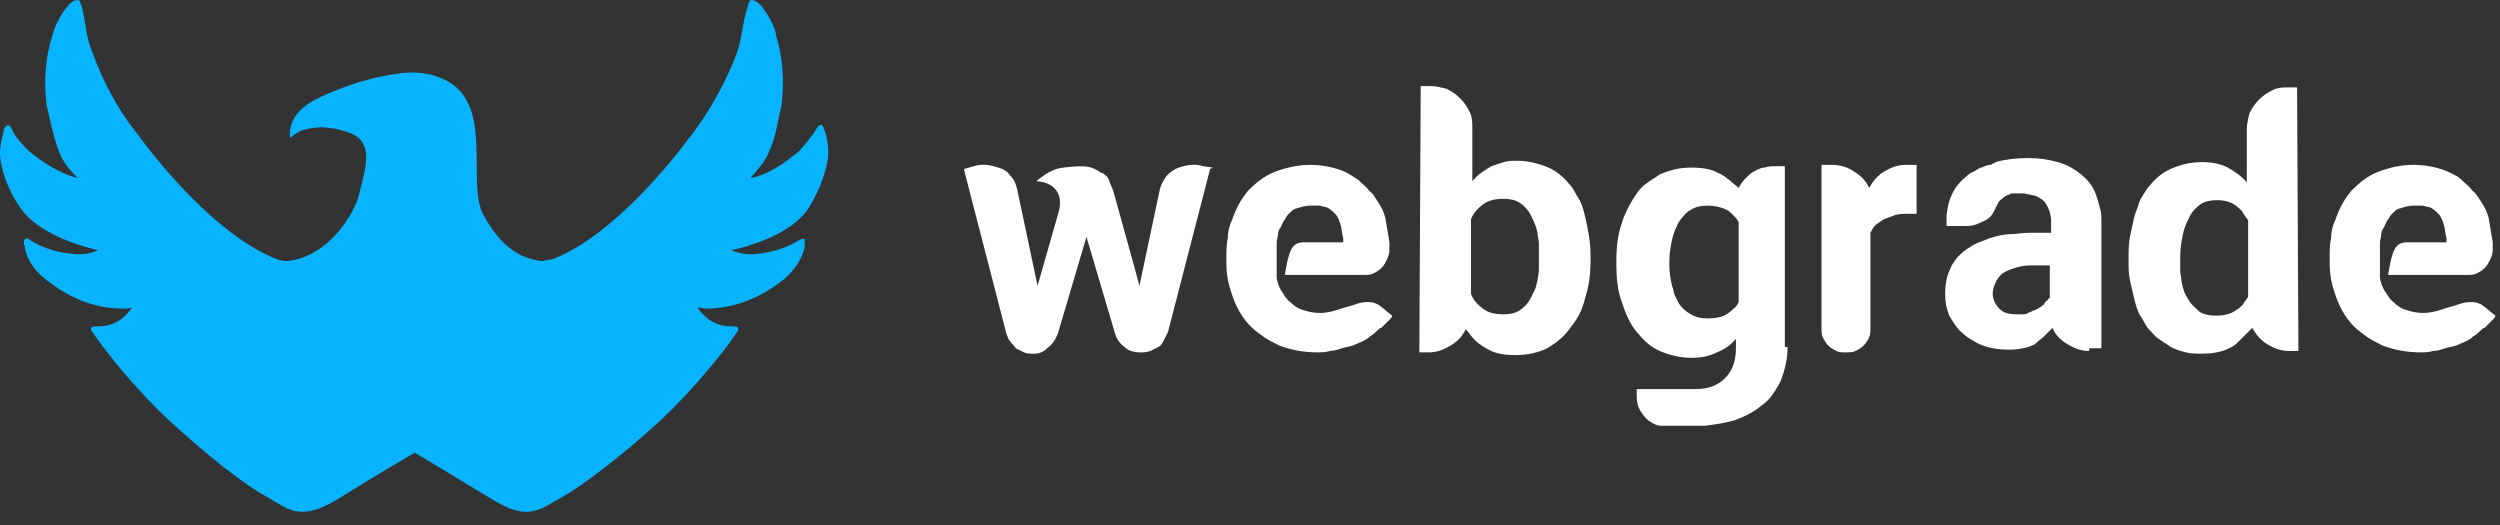
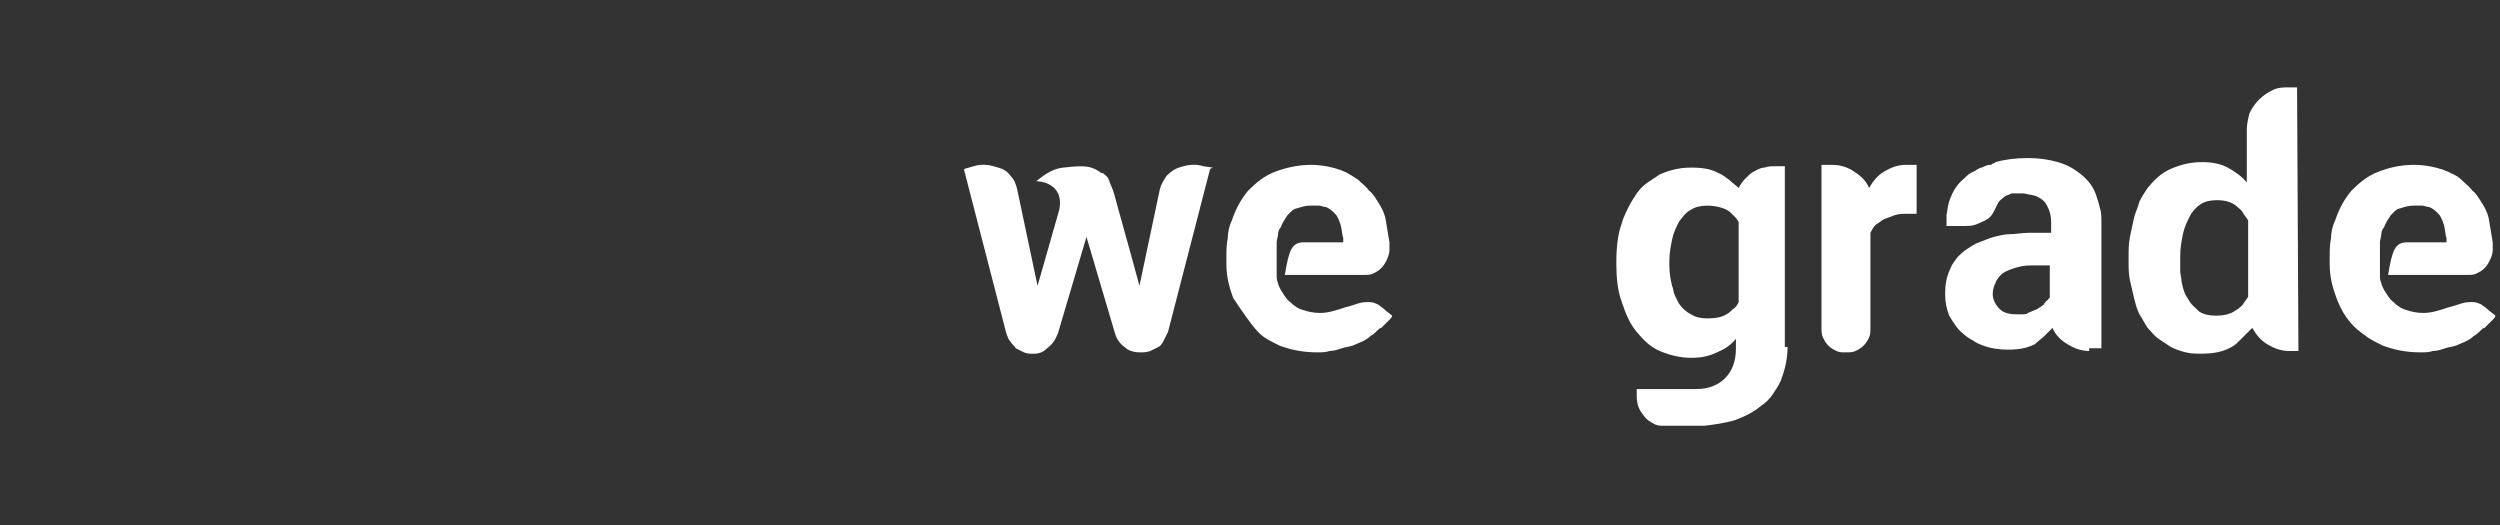
<svg xmlns="http://www.w3.org/2000/svg" width="138" height="29" viewBox="0 0 138 29" fill="none">
  <rect x="0" y="0" width="138" height="29" fill="#333333" stroke="none" />
-   <path d="M45.695 8.787C45.77 8.262 45.695 7.662 45.47 7.062C45.395 6.912 45.32 6.762 45.095 7.062C44.795 7.587 44.495 7.887 44.12 8.337C43.295 9.012 42.47 9.612 41.42 9.837C41.795 9.387 42.245 8.937 42.47 8.337C42.845 7.512 42.92 6.687 43.145 5.787C43.295 4.437 43.22 3.237 42.845 1.962C42.77 1.362 42.245 0.612 42.02 0.312C41.945 0.237 41.645 -0.063 41.42 0.012C41.345 0.087 41.27 0.312 41.27 0.387C40.97 1.287 40.97 2.112 40.67 2.937C40.145 4.362 39.245 6.012 38.345 7.212C37.145 8.862 33.92 12.912 30.62 14.262C30.47 14.337 30.17 14.337 29.945 14.412C28.22 14.262 27.245 12.912 26.645 11.787C25.745 9.912 27.32 5.637 24.47 4.362C23.12 3.762 21.92 4.062 21.095 4.212C19.52 4.512 17.57 5.337 17.045 5.712C16.145 6.312 15.995 6.987 15.995 7.437C15.995 7.512 15.995 7.587 16.07 7.587C16.22 7.437 16.52 7.212 16.895 7.137C17.72 6.912 18.545 7.062 19.37 7.362C20.645 7.887 20.195 9.237 19.82 10.737C19.595 11.712 18.17 14.187 15.845 14.412C15.62 14.412 15.32 14.337 15.17 14.262C11.87 12.912 8.645 8.862 7.445 7.212C6.545 6.087 5.645 4.437 5.12 2.937C4.745 2.112 4.745 1.287 4.52 0.387C4.52 0.387 4.445 0.162 4.37 0.012C4.145 -0.063 3.77 0.237 3.77 0.312C3.47 0.612 3.02 1.362 2.87 2.037C2.495 3.237 2.42 4.437 2.57 5.787C2.795 6.762 2.945 7.512 3.245 8.337C3.47 8.937 3.845 9.387 4.295 9.837C3.245 9.537 2.42 9.012 1.595 8.337C1.22 7.962 0.845 7.587 0.62 7.062C0.47 6.762 0.32 6.987 0.245 7.062C0.095 7.662 -0.055 8.262 0.02 8.787C0.17 9.762 0.62 10.887 1.37 11.787C2.42 12.987 4.445 13.587 5.42 13.812C5.045 13.962 4.745 14.037 4.22 14.037C3.245 13.962 2.42 13.737 1.595 13.212C1.52 13.137 1.445 13.137 1.37 13.212C1.295 13.287 1.295 13.512 1.37 13.587C1.445 14.337 1.97 15.012 2.57 15.462C3.92 16.512 5.27 17.037 6.845 17.037C6.995 17.037 7.145 17.037 7.295 16.962C6.845 17.637 6.245 18.012 5.42 18.012C5.42 18.012 5.045 18.012 5.045 18.087C5.045 18.087 4.97 18.162 5.045 18.237C5.57 19.062 7.295 21.312 9.395 23.262C11.345 25.062 13.52 26.787 14.795 27.462C15.845 28.062 16.52 28.812 18.545 27.612C20.57 26.337 22.895 24.987 22.895 24.987C22.895 24.987 25.145 26.337 27.245 27.612C29.195 28.812 29.87 28.062 30.995 27.462C32.195 26.787 34.445 25.062 36.395 23.262C38.495 21.312 40.22 19.062 40.745 18.237C40.745 18.162 40.745 18.162 40.745 18.087C40.745 18.012 40.37 18.012 40.37 18.012C39.545 18.012 38.945 17.637 38.495 16.962C38.645 16.962 38.795 17.037 38.945 17.037C40.445 17.037 41.87 16.512 43.22 15.462C43.745 15.012 44.27 14.412 44.42 13.587C44.42 13.587 44.42 13.287 44.42 13.212C44.345 13.137 44.27 13.212 44.195 13.212C43.37 13.737 42.47 13.962 41.57 14.037C41.045 14.037 40.745 13.962 40.37 13.812C41.42 13.587 43.37 12.987 44.42 11.787C45.095 10.887 45.545 9.687 45.695 8.787Z" fill="#08B3FF" />
-   <path d="M78.423 4.75H78.948C79.248 4.75 79.548 4.825 79.848 4.9C80.148 5.05 80.373 5.2 80.598 5.425C80.823 5.65 80.973 5.875 81.123 6.175C81.273 6.475 81.273 6.775 81.273 7.075V10C81.573 9.625 81.948 9.4 82.323 9.175C82.548 9.1 82.773 9.025 82.998 8.95C83.223 8.875 83.448 8.875 83.748 8.875C84.348 8.875 84.948 9.025 85.473 9.25C85.998 9.475 86.373 9.85 86.748 10.3C86.898 10.525 87.048 10.825 87.198 11.05C87.348 11.35 87.423 11.65 87.498 11.95C87.648 12.625 87.798 13.3 87.798 14.125V14.35C87.798 15.1 87.723 15.775 87.498 16.45C87.348 17.125 87.048 17.65 86.673 18.1C86.373 18.55 85.923 18.925 85.398 19.225C84.948 19.45 84.348 19.6 83.673 19.6C83.073 19.6 82.548 19.525 82.173 19.3C81.723 19.075 81.348 18.775 81.048 18.325L80.973 18.25C80.973 18.25 80.973 18.25 80.898 18.175C80.748 18.55 80.448 18.85 80.073 19.075C79.698 19.3 79.323 19.45 78.873 19.45H78.348L78.423 4.75ZM81.198 16.225C81.348 16.6 81.573 16.825 81.873 17.05C82.173 17.275 82.548 17.35 82.998 17.35C83.373 17.35 83.673 17.275 83.898 17.125C84.123 16.975 84.348 16.75 84.498 16.45C84.573 16.3 84.648 16.15 84.723 16C84.798 15.85 84.798 15.7 84.873 15.475C84.873 15.325 84.948 15.1 84.948 14.875C84.948 14.65 84.948 14.5 84.948 14.275V14.05C84.948 13.825 84.948 13.6 84.948 13.45C84.948 13.225 84.873 13.075 84.873 12.85C84.798 12.475 84.648 12.175 84.498 11.875C84.348 11.575 84.123 11.35 83.898 11.2C83.673 11.05 83.373 10.975 82.998 10.975C82.548 10.975 82.173 11.05 81.873 11.275C81.573 11.5 81.348 11.725 81.198 12.1V16.225Z" fill="white" />
  <path d="M98.673 19.151C98.673 19.826 98.523 20.426 98.298 21.026C98.148 21.326 97.998 21.551 97.848 21.776C97.698 22.001 97.473 22.226 97.248 22.376C96.798 22.751 96.348 22.976 95.748 23.201C95.223 23.351 94.698 23.426 94.098 23.501H92.448C92.373 23.501 92.298 23.501 92.298 23.501C92.223 23.501 92.223 23.501 92.148 23.501C92.073 23.501 92.073 23.501 91.998 23.501C91.923 23.501 91.923 23.501 91.848 23.501C91.773 23.501 91.773 23.501 91.698 23.501C91.473 23.501 91.323 23.426 91.098 23.276C90.948 23.201 90.798 23.051 90.648 22.826C90.423 22.526 90.348 22.226 90.348 21.851V21.476H93.648C94.323 21.476 94.848 21.251 95.223 20.876C95.598 20.501 95.823 19.976 95.823 19.226V18.701C95.523 19.076 95.148 19.301 94.773 19.451C94.323 19.676 93.873 19.751 93.348 19.751C92.748 19.751 92.148 19.601 91.623 19.376C91.098 19.151 90.723 18.776 90.348 18.326C89.973 17.876 89.748 17.351 89.523 16.676C89.298 16.076 89.223 15.326 89.223 14.651V14.426C89.223 13.676 89.298 12.926 89.523 12.326C89.598 12.026 89.748 11.726 89.898 11.426C90.048 11.126 90.198 10.901 90.348 10.676C90.498 10.451 90.723 10.226 90.948 10.076C91.173 9.926 91.398 9.776 91.623 9.626C92.148 9.401 92.673 9.251 93.348 9.251C93.948 9.251 94.473 9.326 94.848 9.551C95.073 9.626 95.223 9.776 95.448 9.926C95.598 10.076 95.823 10.226 95.973 10.376C96.048 10.226 96.198 10.001 96.348 9.851C96.498 9.701 96.648 9.551 96.798 9.476C96.948 9.401 97.173 9.251 97.398 9.251C97.623 9.176 97.773 9.176 97.998 9.176H98.523V19.151H98.673ZM95.973 12.251C95.898 12.101 95.748 11.951 95.673 11.876C95.523 11.726 95.448 11.651 95.298 11.576C94.998 11.426 94.623 11.351 94.248 11.351C93.873 11.351 93.573 11.426 93.348 11.576C93.048 11.726 92.898 11.951 92.673 12.251C92.523 12.551 92.373 12.851 92.298 13.226C92.223 13.601 92.148 13.976 92.148 14.426V14.651C92.148 15.101 92.223 15.476 92.298 15.776C92.373 15.926 92.373 16.151 92.448 16.301C92.523 16.451 92.598 16.601 92.673 16.751C92.823 16.976 93.048 17.201 93.348 17.351C93.573 17.501 93.873 17.576 94.248 17.576C94.698 17.576 95.073 17.501 95.298 17.351C95.448 17.276 95.598 17.126 95.673 17.051C95.823 16.976 95.898 16.826 95.973 16.676V12.251Z" fill="white" />
  <path d="M105.872 11.8C105.722 11.8 105.647 11.8 105.572 11.8C105.497 11.8 105.422 11.8 105.347 11.8C105.047 11.8 104.822 11.8 104.597 11.875C104.372 11.95 104.222 12.025 103.997 12.1C103.847 12.175 103.697 12.325 103.547 12.4C103.397 12.55 103.322 12.7 103.247 12.85V18.1C103.247 18.325 103.247 18.475 103.172 18.625C103.097 18.775 103.022 18.925 102.872 19.075C102.722 19.225 102.572 19.3 102.422 19.375C102.272 19.45 102.122 19.45 101.897 19.45C101.672 19.45 101.522 19.45 101.372 19.375C101.222 19.3 101.072 19.225 100.922 19.075C100.772 18.925 100.697 18.775 100.622 18.625C100.547 18.475 100.547 18.25 100.547 18.1V9.1H101.147C101.597 9.1 102.047 9.25 102.347 9.475C102.722 9.7 103.022 10 103.172 10.375C103.397 10 103.622 9.7 103.997 9.475C104.372 9.25 104.747 9.1 105.197 9.1H105.797V11.8H105.872Z" fill="white" />
  <path d="M115.323 19.375C114.873 19.375 114.498 19.225 114.123 19C113.748 18.775 113.448 18.475 113.298 18.1C113.148 18.25 112.998 18.4 112.848 18.55C112.698 18.7 112.473 18.85 112.323 19C111.873 19.225 111.423 19.3 110.823 19.3C110.373 19.3 109.848 19.225 109.473 19.075C109.248 19 109.098 18.925 108.873 18.775C108.723 18.7 108.498 18.55 108.348 18.4C108.048 18.175 107.823 17.8 107.598 17.425C107.448 17.05 107.373 16.675 107.373 16.225C107.373 15.7 107.448 15.25 107.673 14.8C107.748 14.575 107.898 14.425 108.048 14.2C108.198 14.05 108.348 13.9 108.573 13.75C108.798 13.6 109.023 13.45 109.248 13.375C109.473 13.3 109.773 13.15 110.073 13.075C110.373 13 110.673 12.925 110.973 12.925C111.273 12.925 111.648 12.85 112.023 12.85H113.223V12.25C113.223 11.8 113.073 11.425 112.848 11.125C112.698 10.975 112.548 10.9 112.398 10.825C112.173 10.75 112.023 10.75 111.723 10.675C111.648 10.675 111.498 10.675 111.423 10.675C111.273 10.675 111.198 10.675 111.123 10.675C111.048 10.675 110.973 10.675 110.898 10.75C110.823 10.75 110.673 10.825 110.598 10.9C110.523 10.975 110.373 11.05 110.298 11.2C110.223 11.35 110.148 11.5 110.073 11.65C109.923 11.95 109.773 12.1 109.398 12.25C108.948 12.475 108.798 12.475 108.348 12.475C108.273 12.475 108.123 12.475 108.048 12.475C107.973 12.475 107.823 12.475 107.748 12.475C107.673 12.475 107.523 12.475 107.448 12.475V11.875C107.523 11.425 107.523 11.275 107.673 10.9C107.823 10.525 108.048 10.15 108.423 9.85C108.573 9.7 108.723 9.55 108.948 9.475C109.098 9.4 109.248 9.25 109.398 9.25C109.548 9.175 109.698 9.1 109.848 9.1C109.923 9.1 109.923 9.1 109.998 9.025C110.073 9.025 110.073 9.025 110.148 8.95C110.673 8.8 111.273 8.725 111.948 8.725C112.548 8.725 113.073 8.8 113.598 8.95C114.123 9.1 114.498 9.325 114.873 9.625C115.248 9.925 115.548 10.3 115.698 10.75C115.773 10.975 115.848 11.2 115.923 11.5C115.998 11.725 115.998 12.025 115.998 12.325V19.225H115.323V19.375ZM113.223 14.65H112.098C111.723 14.65 111.423 14.725 111.198 14.8C110.973 14.875 110.748 14.95 110.523 15.1C110.373 15.25 110.223 15.4 110.148 15.625C110.073 15.775 109.998 16 109.998 16.225C109.998 16.525 110.148 16.825 110.373 17.05C110.598 17.275 110.898 17.35 111.348 17.35C111.498 17.35 111.573 17.35 111.648 17.35C111.723 17.35 111.873 17.35 111.948 17.275C112.098 17.2 112.323 17.125 112.473 17.05C112.548 16.975 112.623 16.975 112.698 16.9C112.773 16.825 112.848 16.825 112.848 16.75C112.923 16.675 112.923 16.6 112.998 16.6C113.073 16.525 113.073 16.45 113.148 16.45V14.65H113.223Z" fill="white" />
  <path d="M126.873 19.374H126.348C125.898 19.374 125.523 19.224 125.148 18.999C124.773 18.774 124.548 18.474 124.323 18.099C124.323 18.099 124.248 18.174 124.173 18.249C124.098 18.324 124.023 18.399 123.873 18.549C123.723 18.699 123.648 18.774 123.498 18.924C123.348 19.074 123.198 19.149 123.048 19.224C122.598 19.449 122.073 19.524 121.548 19.524C121.248 19.524 120.948 19.524 120.648 19.449C120.348 19.374 120.123 19.299 119.823 19.149C119.598 18.999 119.373 18.849 119.148 18.699C118.923 18.549 118.773 18.324 118.548 18.099C118.398 17.874 118.248 17.574 118.098 17.349C117.948 17.049 117.873 16.749 117.798 16.449C117.723 16.149 117.648 15.774 117.573 15.474C117.498 15.099 117.498 14.799 117.498 14.424V14.199C117.498 13.824 117.498 13.449 117.573 13.074C117.648 12.699 117.723 12.399 117.798 12.024C117.873 11.724 118.023 11.424 118.098 11.124C118.248 10.824 118.398 10.599 118.548 10.374C118.923 9.924 119.298 9.549 119.823 9.324C120.348 9.099 120.873 8.949 121.548 8.949C122.073 8.949 122.523 9.024 122.973 9.249C123.348 9.474 123.723 9.699 124.023 10.074V7.149C124.023 6.849 124.098 6.549 124.173 6.249C124.323 5.949 124.473 5.724 124.698 5.499C124.923 5.274 125.148 5.124 125.448 4.974C125.748 4.824 126.048 4.824 126.348 4.824H126.798L126.873 19.374ZM124.098 12.174C124.023 12.024 123.873 11.874 123.798 11.724C123.723 11.574 123.573 11.499 123.423 11.349C123.123 11.124 122.748 11.049 122.373 11.049C121.998 11.049 121.698 11.124 121.473 11.274C121.248 11.424 121.023 11.649 120.873 11.949C120.723 12.249 120.573 12.549 120.498 12.924C120.423 13.299 120.348 13.674 120.348 14.124V14.349C120.348 14.574 120.348 14.799 120.348 14.949C120.348 15.174 120.423 15.324 120.423 15.549C120.498 15.924 120.573 16.224 120.798 16.524C120.948 16.824 121.173 16.974 121.398 17.199C121.623 17.349 121.923 17.424 122.298 17.424C122.748 17.424 123.123 17.349 123.423 17.124C123.573 17.049 123.723 16.899 123.798 16.824C123.873 16.674 124.023 16.524 124.098 16.374V12.174Z" fill="white" />
  <path d="M66.948 9.251L66.423 9.176C65.973 9.026 65.523 9.101 65.073 9.251C64.848 9.326 64.623 9.476 64.398 9.701C64.248 9.926 64.098 10.15 64.023 10.45L62.898 15.775L62.448 14.126L61.698 11.425C61.548 10.9 61.473 10.525 61.323 10.226C61.248 10.075 61.248 10.001 61.173 9.851C61.098 9.701 60.948 9.626 60.873 9.551C60.873 9.551 60.873 9.551 60.798 9.551C60.273 9.176 59.973 9.101 58.698 9.251C57.948 9.326 57.423 9.851 57.198 10.001C57.198 10.001 58.773 10.001 58.473 11.575L57.273 15.775L56.148 10.45C56.073 10.15 55.998 9.926 55.773 9.701C55.623 9.476 55.398 9.326 55.098 9.251C54.648 9.101 54.198 9.026 53.748 9.176L53.223 9.326V9.401L55.548 18.401C55.623 18.55 55.623 18.701 55.773 18.851C55.848 19 55.998 19.076 56.073 19.226C56.223 19.3 56.373 19.375 56.523 19.451C56.673 19.526 56.898 19.526 57.048 19.526C57.348 19.526 57.573 19.451 57.798 19.226C58.098 19 58.248 18.776 58.398 18.401L59.973 13.075L61.548 18.401C61.623 18.701 61.848 19 62.073 19.151C62.298 19.375 62.598 19.451 62.973 19.451C63.123 19.451 63.273 19.451 63.498 19.375C63.648 19.3 63.798 19.226 63.948 19.151C64.098 19.076 64.173 18.925 64.248 18.776C64.323 18.625 64.398 18.476 64.473 18.326L66.798 9.326L66.948 9.251Z" fill="white" />
-   <path d="M76.472 17.125C76.322 16.975 76.172 16.9 76.097 16.825C75.947 16.75 75.797 16.675 75.572 16.675C75.422 16.675 75.197 16.675 74.972 16.75C74.747 16.825 74.522 16.9 74.222 16.975C73.772 17.125 73.322 17.275 72.872 17.275C72.497 17.275 72.197 17.2 71.972 17.125C71.672 17.05 71.447 16.9 71.222 16.675C70.997 16.525 70.847 16.225 70.697 16C70.622 15.85 70.547 15.7 70.547 15.625C70.472 15.475 70.472 15.325 70.472 15.175C70.472 15.175 70.472 14.8 70.472 14.65C70.472 14.125 70.472 13.375 70.472 13.375C70.472 13.225 70.547 13.075 70.547 12.925C70.547 12.775 70.622 12.625 70.697 12.55C70.772 12.325 70.922 12.1 71.072 11.875C71.147 11.8 71.222 11.725 71.297 11.65C71.372 11.575 71.522 11.5 71.597 11.5C71.822 11.425 72.047 11.35 72.347 11.35C72.497 11.35 72.647 11.35 72.797 11.35C72.947 11.35 73.022 11.425 73.172 11.425C73.397 11.5 73.547 11.65 73.697 11.8C73.847 11.95 73.922 12.175 73.997 12.4C74.072 12.625 74.072 12.925 74.147 13.15V13.375H71.972C71.297 13.375 71.147 13.825 70.922 15.175H75.272C75.497 15.175 75.647 15.175 75.797 15.1C75.947 15.025 76.097 14.95 76.247 14.8C76.397 14.65 76.472 14.5 76.547 14.35C76.622 14.2 76.697 13.975 76.697 13.825V13.375C76.622 12.925 76.547 12.475 76.472 12.025C76.397 11.725 76.247 11.425 76.097 11.2C75.947 10.975 75.797 10.675 75.572 10.525C75.422 10.3 75.197 10.15 74.972 9.925C74.747 9.775 74.522 9.625 74.222 9.475C73.697 9.25 73.022 9.1 72.347 9.1C71.672 9.1 70.997 9.25 70.397 9.475C69.797 9.7 69.347 10.075 68.897 10.525C68.522 10.975 68.222 11.5 67.997 12.175C67.847 12.475 67.772 12.85 67.772 13.15C67.697 13.525 67.697 13.825 67.697 14.2V14.575C67.697 15.25 67.847 15.85 68.072 16.45C68.297 17.05 68.597 17.575 69.047 18.025C69.272 18.25 69.497 18.4 69.797 18.625C70.022 18.775 70.322 18.925 70.622 19.075C71.222 19.3 71.897 19.45 72.722 19.45C72.947 19.45 73.172 19.45 73.397 19.375C73.622 19.375 73.847 19.3 74.072 19.225C74.297 19.15 74.447 19.15 74.672 19.075C74.822 19 75.047 18.925 75.197 18.85C75.347 18.775 75.497 18.7 75.647 18.55C75.797 18.475 75.947 18.325 76.022 18.25C76.097 18.175 76.172 18.1 76.247 18.1C76.322 18.025 76.397 17.95 76.472 17.875C76.547 17.8 76.622 17.725 76.697 17.65C76.772 17.575 76.847 17.5 76.847 17.425L76.472 17.125Z" fill="white" />
+   <path d="M76.472 17.125C76.322 16.975 76.172 16.9 76.097 16.825C75.947 16.75 75.797 16.675 75.572 16.675C75.422 16.675 75.197 16.675 74.972 16.75C74.747 16.825 74.522 16.9 74.222 16.975C73.772 17.125 73.322 17.275 72.872 17.275C72.497 17.275 72.197 17.2 71.972 17.125C71.672 17.05 71.447 16.9 71.222 16.675C70.997 16.525 70.847 16.225 70.697 16C70.622 15.85 70.547 15.7 70.547 15.625C70.472 15.475 70.472 15.325 70.472 15.175C70.472 15.175 70.472 14.8 70.472 14.65C70.472 14.125 70.472 13.375 70.472 13.375C70.472 13.225 70.547 13.075 70.547 12.925C70.547 12.775 70.622 12.625 70.697 12.55C70.772 12.325 70.922 12.1 71.072 11.875C71.147 11.8 71.222 11.725 71.297 11.65C71.372 11.575 71.522 11.5 71.597 11.5C71.822 11.425 72.047 11.35 72.347 11.35C72.497 11.35 72.647 11.35 72.797 11.35C72.947 11.35 73.022 11.425 73.172 11.425C73.397 11.5 73.547 11.65 73.697 11.8C73.847 11.95 73.922 12.175 73.997 12.4C74.072 12.625 74.072 12.925 74.147 13.15V13.375H71.972C71.297 13.375 71.147 13.825 70.922 15.175H75.272C75.497 15.175 75.647 15.175 75.797 15.1C75.947 15.025 76.097 14.95 76.247 14.8C76.397 14.65 76.472 14.5 76.547 14.35C76.622 14.2 76.697 13.975 76.697 13.825V13.375C76.622 12.925 76.547 12.475 76.472 12.025C76.397 11.725 76.247 11.425 76.097 11.2C75.947 10.975 75.797 10.675 75.572 10.525C75.422 10.3 75.197 10.15 74.972 9.925C74.747 9.775 74.522 9.625 74.222 9.475C73.697 9.25 73.022 9.1 72.347 9.1C71.672 9.1 70.997 9.25 70.397 9.475C69.797 9.7 69.347 10.075 68.897 10.525C68.522 10.975 68.222 11.5 67.997 12.175C67.847 12.475 67.772 12.85 67.772 13.15C67.697 13.525 67.697 13.825 67.697 14.2V14.575C67.697 15.25 67.847 15.85 68.072 16.45C69.272 18.25 69.497 18.4 69.797 18.625C70.022 18.775 70.322 18.925 70.622 19.075C71.222 19.3 71.897 19.45 72.722 19.45C72.947 19.45 73.172 19.45 73.397 19.375C73.622 19.375 73.847 19.3 74.072 19.225C74.297 19.15 74.447 19.15 74.672 19.075C74.822 19 75.047 18.925 75.197 18.85C75.347 18.775 75.497 18.7 75.647 18.55C75.797 18.475 75.947 18.325 76.022 18.25C76.097 18.175 76.172 18.1 76.247 18.1C76.322 18.025 76.397 17.95 76.472 17.875C76.547 17.8 76.622 17.725 76.697 17.65C76.772 17.575 76.847 17.5 76.847 17.425L76.472 17.125Z" fill="white" />
  <path d="M137.373 17.125C137.223 16.975 137.073 16.9 136.998 16.825C136.848 16.75 136.698 16.675 136.473 16.675C136.323 16.675 136.098 16.675 135.873 16.75C135.648 16.825 135.423 16.9 135.123 16.975C134.673 17.125 134.223 17.275 133.773 17.275C133.398 17.275 133.098 17.2 132.873 17.125C132.573 17.05 132.348 16.9 132.123 16.675C131.898 16.525 131.748 16.225 131.598 16C131.523 15.85 131.448 15.7 131.448 15.625C131.373 15.475 131.373 15.325 131.373 15.175C131.373 15.175 131.373 14.8 131.373 14.65C131.373 14.125 131.373 13.375 131.373 13.375C131.373 13.225 131.448 13.075 131.448 12.925C131.448 12.775 131.523 12.625 131.598 12.55C131.673 12.325 131.823 12.1 131.973 11.875C132.048 11.8 132.123 11.725 132.198 11.65C132.273 11.575 132.423 11.5 132.498 11.5C132.723 11.425 132.948 11.35 133.248 11.35C133.398 11.35 133.548 11.35 133.698 11.35C133.848 11.35 133.923 11.425 134.073 11.425C134.298 11.5 134.448 11.65 134.598 11.8C134.748 11.95 134.823 12.175 134.898 12.4C134.973 12.625 134.973 12.925 135.048 13.15V13.375H132.873C132.198 13.375 132.048 13.825 131.823 15.175H136.173C136.398 15.175 136.548 15.175 136.698 15.1C136.848 15.025 136.998 14.95 137.148 14.8C137.298 14.65 137.373 14.5 137.448 14.35C137.523 14.2 137.598 13.975 137.598 13.825V13.375C137.523 12.925 137.448 12.475 137.373 12.025C137.298 11.725 137.148 11.425 136.998 11.2C136.848 10.975 136.698 10.675 136.473 10.525C136.323 10.3 136.098 10.15 135.873 9.925C135.648 9.7 135.423 9.625 135.123 9.475C134.598 9.25 133.923 9.1 133.248 9.1C132.498 9.1 131.898 9.25 131.298 9.475C130.698 9.7 130.248 10.075 129.798 10.525C129.423 10.975 129.123 11.5 128.898 12.175C128.748 12.475 128.673 12.85 128.673 13.15C128.598 13.525 128.598 13.825 128.598 14.2V14.575C128.598 15.25 128.748 15.85 128.973 16.45C129.198 17.05 129.498 17.575 129.948 18.025C130.173 18.25 130.398 18.4 130.698 18.625C130.923 18.775 131.223 18.925 131.523 19.075C132.123 19.3 132.798 19.45 133.623 19.45C133.848 19.45 134.073 19.45 134.298 19.375C134.523 19.375 134.748 19.3 134.973 19.225C135.198 19.15 135.348 19.15 135.573 19.075C135.723 19 135.948 18.925 136.098 18.85C136.248 18.775 136.398 18.7 136.548 18.55C136.698 18.475 136.848 18.325 136.923 18.25C136.998 18.175 137.073 18.1 137.148 18.1C137.223 18.025 137.298 17.95 137.373 17.875C137.448 17.8 137.523 17.725 137.598 17.65C137.673 17.575 137.748 17.5 137.748 17.425L137.373 17.125Z" fill="white" />
</svg>